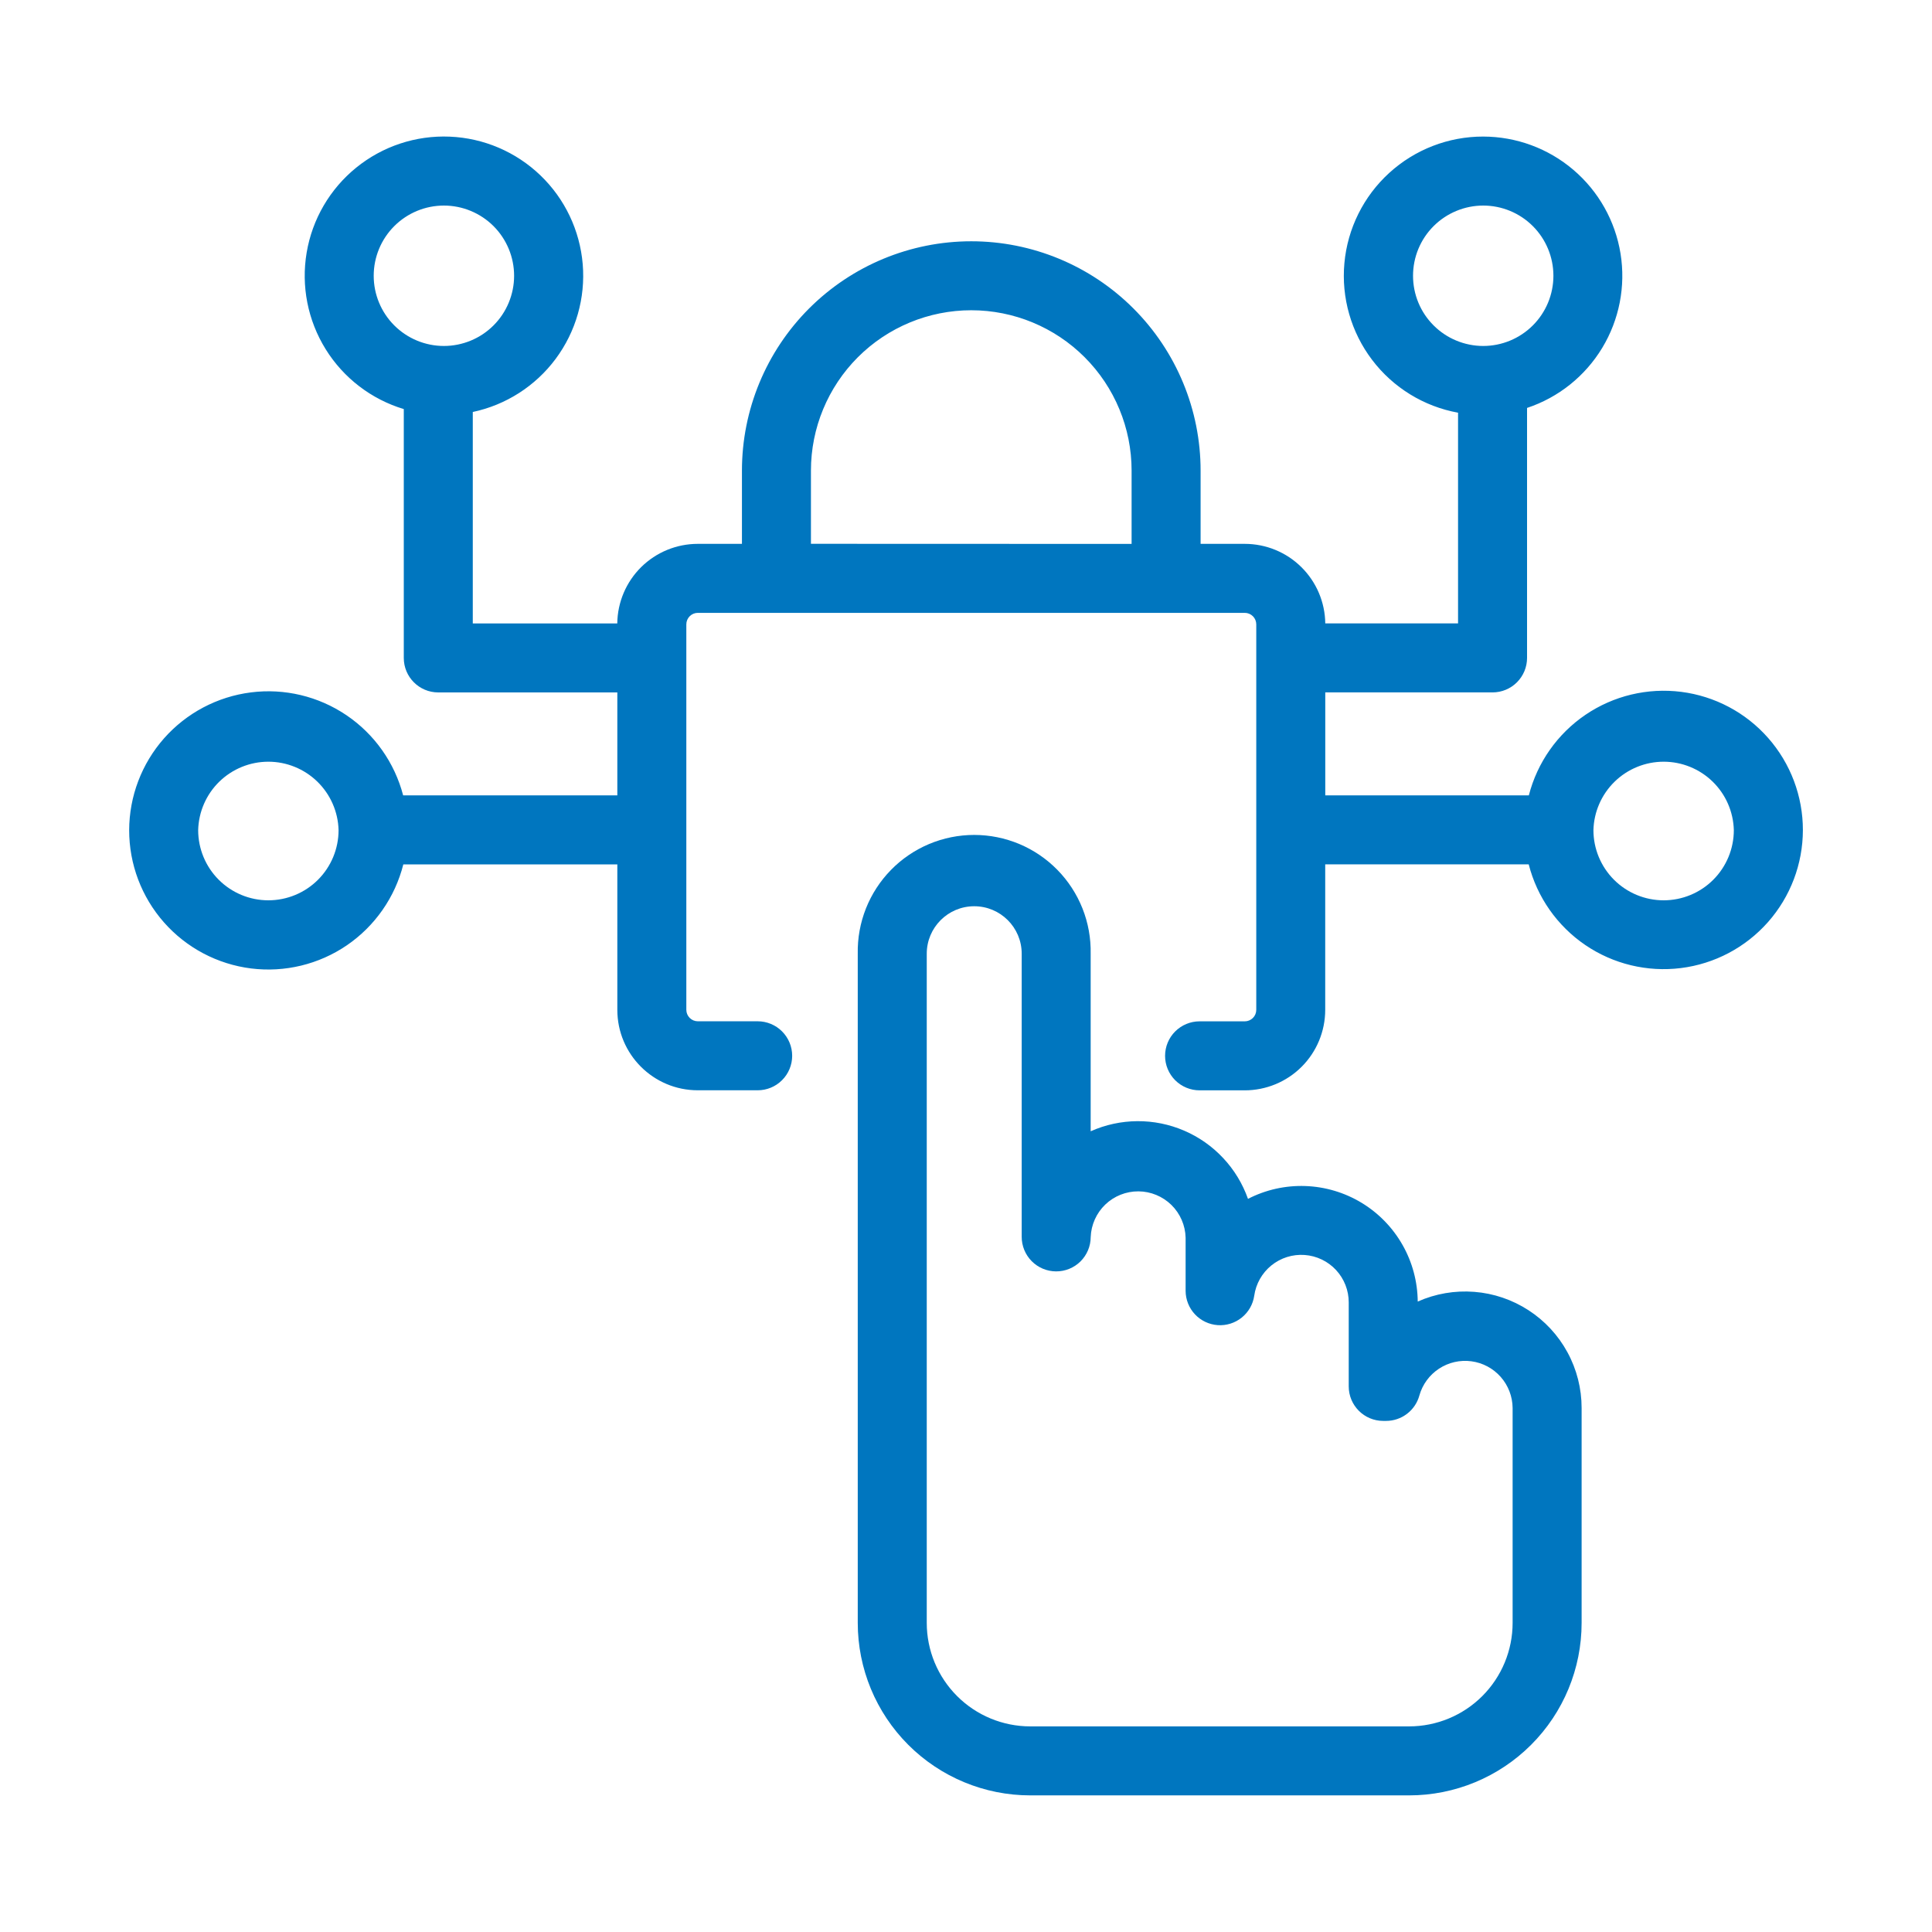
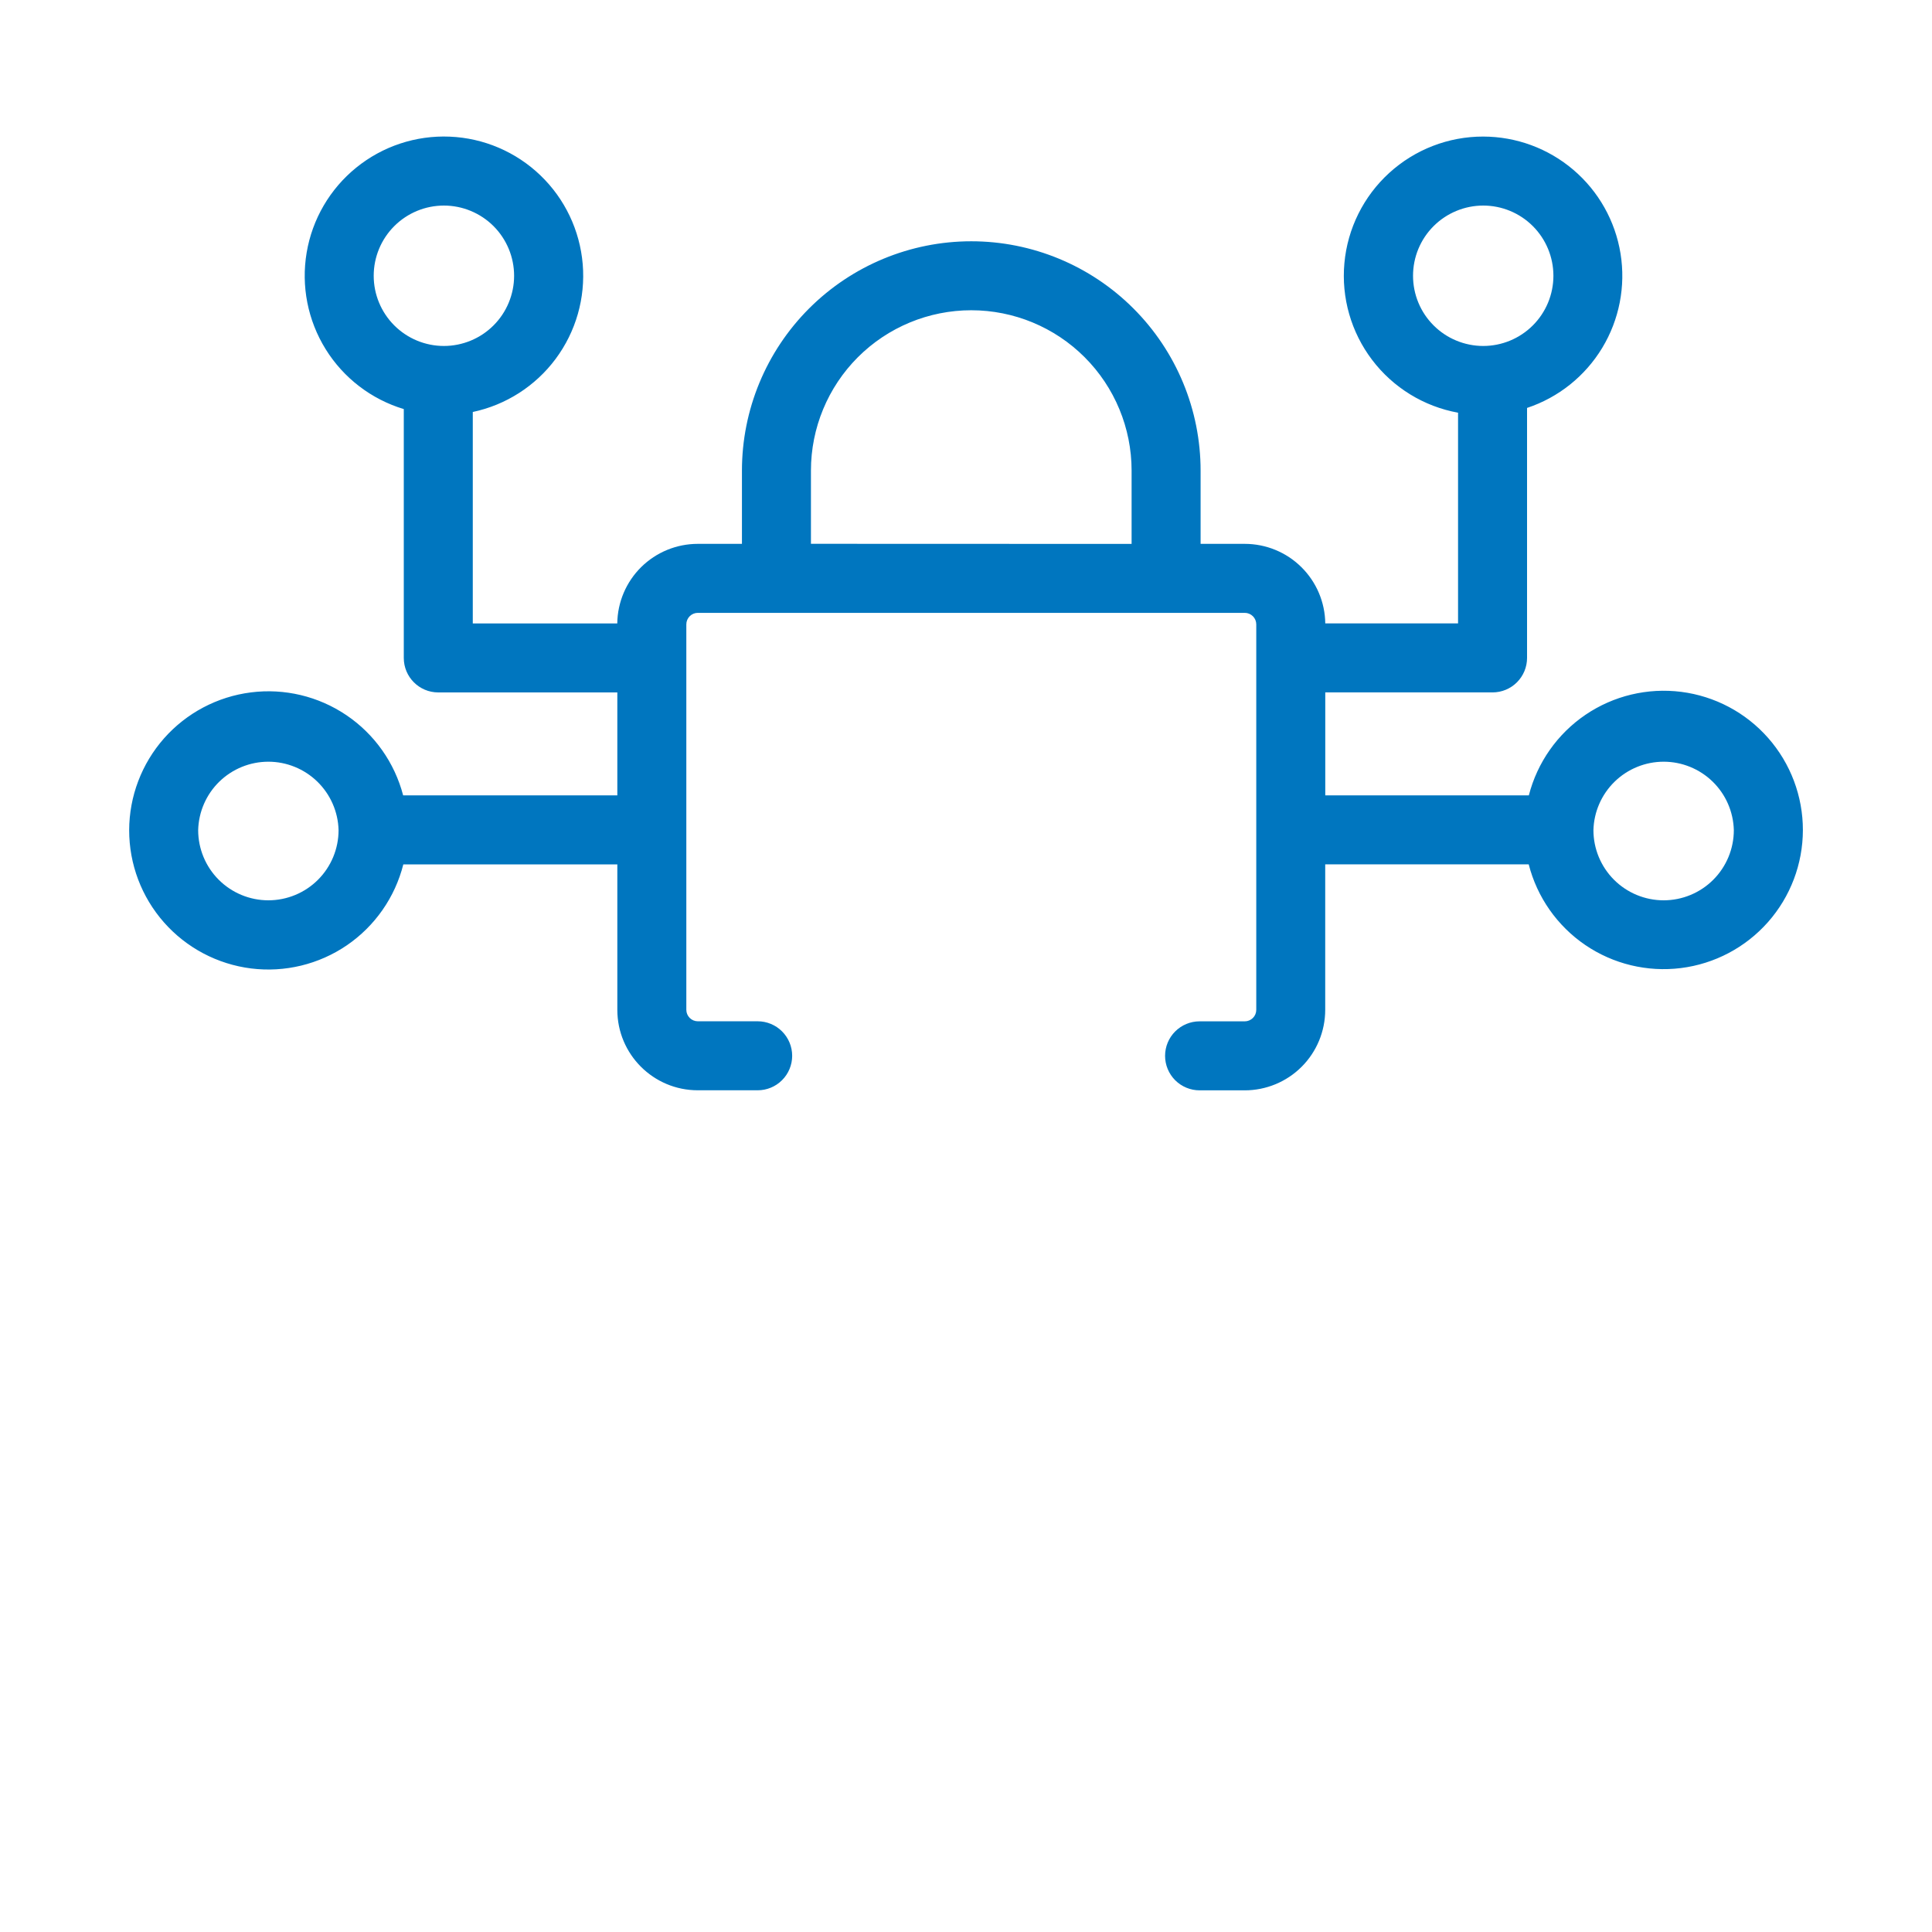
<svg xmlns="http://www.w3.org/2000/svg" width="70" height="70" viewBox="0 0 70 70" fill="none">
  <path fill-rule="evenodd" clip-rule="evenodd" d="M17.13 14.927C18.332 14.672 19.4 13.988 20.133 13.002C20.867 12.015 21.215 10.796 21.113 9.571C21.01 8.347 20.465 7.201 19.578 6.351C18.691 5.5 17.524 5.002 16.297 4.951C15.069 4.899 13.865 5.297 12.91 6.071C11.955 6.844 11.315 7.939 11.111 9.151C10.906 10.363 11.151 11.607 11.799 12.652C12.447 13.696 13.453 14.467 14.63 14.822V23.838C14.63 24.528 15.188 25.088 15.88 25.088H22.367V28.818H14.607C14.297 27.632 13.567 26.599 12.552 25.913C11.536 25.226 10.306 24.932 9.09 25.087C7.874 25.241 6.756 25.833 5.944 26.751C5.133 27.67 4.683 28.853 4.68 30.078C4.679 31.309 5.127 32.497 5.941 33.42C6.755 34.343 7.878 34.936 9.099 35.089C10.319 35.241 11.554 34.942 12.57 34.248C13.585 33.553 14.312 32.511 14.613 31.318H22.367V36.587C22.367 38.198 23.672 39.503 25.283 39.503H27.452C27.783 39.503 28.101 39.372 28.335 39.137C28.57 38.903 28.702 38.585 28.702 38.253C28.702 37.922 28.57 37.604 28.335 37.369C28.101 37.135 27.783 37.003 27.452 37.003H25.283C25.173 37.003 25.067 36.959 24.989 36.881C24.911 36.803 24.867 36.697 24.867 36.587V22.622C24.867 22.511 24.911 22.405 24.989 22.327C25.067 22.249 25.173 22.205 25.283 22.205H45.1C45.211 22.205 45.316 22.249 45.395 22.327C45.473 22.405 45.517 22.511 45.517 22.622V36.588C45.517 36.699 45.473 36.805 45.395 36.883C45.316 36.961 45.211 37.005 45.1 37.005H43.463C43.132 37.005 42.814 37.137 42.579 37.371C42.345 37.605 42.213 37.923 42.213 38.255C42.213 38.587 42.345 38.904 42.579 39.139C42.814 39.373 43.132 39.505 43.463 39.505H45.098C45.872 39.505 46.614 39.198 47.161 38.651C47.708 38.104 48.015 37.362 48.015 36.588V31.317H55.388C55.692 32.507 56.42 33.546 57.435 34.238C58.45 34.93 59.683 35.227 60.902 35.075C62.121 34.923 63.242 34.331 64.056 33.411C64.87 32.491 65.32 31.305 65.322 30.077C65.323 28.848 64.876 27.661 64.064 26.739C63.253 25.816 62.132 25.222 60.913 25.067C59.694 24.913 58.461 25.208 57.445 25.898C56.428 26.589 55.699 27.627 55.393 28.817H48.017V25.087H54.078C54.41 25.087 54.728 24.955 54.962 24.721C55.197 24.486 55.328 24.168 55.328 23.837V14.78C56.465 14.402 57.429 13.632 58.05 12.607C58.67 11.583 58.906 10.371 58.715 9.189C58.524 8.006 57.919 6.931 57.007 6.154C56.096 5.377 54.938 4.95 53.74 4.948C52.48 4.946 51.266 5.416 50.335 6.265C49.404 7.113 48.824 8.28 48.71 9.534C48.595 10.789 48.955 12.04 49.717 13.043C50.479 14.046 51.589 14.728 52.828 14.953V22.587H48.017C48.008 21.819 47.696 21.086 47.15 20.547C46.604 20.007 45.867 19.705 45.1 19.705H43.5V17.052C43.5 14.848 42.625 12.735 41.066 11.176C39.508 9.618 37.395 8.742 35.191 8.742C32.987 8.742 30.874 9.618 29.315 11.176C27.757 12.735 26.882 14.848 26.882 17.052V19.705H25.282C24.514 19.705 23.777 20.008 23.231 20.547C22.685 21.087 22.374 21.821 22.365 22.588H17.13V14.927ZM16.083 12.535C16.417 12.535 16.748 12.469 17.057 12.341C17.365 12.214 17.646 12.026 17.882 11.79C18.118 11.554 18.305 11.274 18.433 10.965C18.561 10.656 18.627 10.326 18.627 9.992C18.627 9.658 18.561 9.327 18.433 9.018C18.305 8.71 18.118 8.429 17.882 8.193C17.646 7.957 17.365 7.77 17.057 7.642C16.748 7.514 16.417 7.448 16.083 7.448C15.409 7.448 14.762 7.716 14.285 8.193C13.808 8.67 13.54 9.317 13.54 9.992C13.54 10.666 13.808 11.313 14.285 11.79C14.762 12.267 15.409 12.535 16.083 12.535ZM41 19.707V17.05C41 15.509 40.388 14.032 39.298 12.942C38.209 11.853 36.731 11.241 35.191 11.241C33.65 11.241 32.173 11.853 31.083 12.942C29.994 14.032 29.382 15.509 29.382 17.05V19.703L41 19.707ZM12.267 30.077C12.267 30.751 11.999 31.398 11.522 31.875C11.045 32.352 10.398 32.62 9.723 32.62C9.049 32.62 8.402 32.352 7.925 31.875C7.448 31.398 7.18 30.751 7.18 30.077C7.197 29.414 7.472 28.783 7.947 28.32C8.422 27.858 9.059 27.598 9.723 27.598C10.386 27.598 11.023 27.858 11.498 28.32C11.973 28.783 12.25 29.414 12.267 30.077ZM57.733 30.077C57.733 30.751 58.001 31.398 58.478 31.875C58.955 32.352 59.602 32.62 60.277 32.62C60.951 32.62 61.598 32.352 62.075 31.875C62.552 31.398 62.82 30.751 62.82 30.077C62.803 29.414 62.528 28.783 62.053 28.32C61.578 27.858 60.941 27.598 60.278 27.598C59.614 27.598 58.977 27.858 58.502 28.32C58.027 28.783 57.75 29.414 57.733 30.077ZM53.74 12.535C53.406 12.535 53.075 12.469 52.767 12.341C52.458 12.214 52.178 12.026 51.942 11.79C51.705 11.554 51.518 11.274 51.39 10.965C51.262 10.656 51.197 10.326 51.197 9.992C51.197 9.658 51.262 9.327 51.39 9.018C51.518 8.71 51.705 8.429 51.942 8.193C52.178 7.957 52.458 7.77 52.767 7.642C53.075 7.514 53.406 7.448 53.74 7.448C54.414 7.448 55.061 7.716 55.538 8.193C56.015 8.67 56.283 9.317 56.283 9.992C56.283 10.666 56.015 11.313 55.538 11.79C55.061 12.267 54.414 12.535 53.74 12.535Z" fill="#0076BF" />
-   <path fill-rule="evenodd" clip-rule="evenodd" d="M39.517 34.555C39.528 33.994 39.427 33.436 39.22 32.914C39.013 32.393 38.704 31.918 38.311 31.517C37.918 31.116 37.449 30.798 36.932 30.58C36.414 30.363 35.859 30.251 35.297 30.251C34.736 30.251 34.181 30.363 33.663 30.58C33.146 30.798 32.677 31.116 32.284 31.517C31.891 31.918 31.582 32.393 31.375 32.914C31.168 33.436 31.067 33.994 31.078 34.555V58.8C31.078 60.458 31.737 62.047 32.909 63.219C34.081 64.391 35.671 65.05 37.328 65.05H51.055C52.713 65.05 54.302 64.391 55.474 63.219C56.647 62.047 57.305 60.458 57.305 58.8V51.012C57.305 50.308 57.129 49.616 56.793 48.998C56.457 48.38 55.972 47.855 55.382 47.473C54.792 47.09 54.116 46.86 53.414 46.806C52.713 46.751 52.009 46.872 51.367 47.158C51.361 46.438 51.172 45.73 50.815 45.104C50.459 44.477 49.948 43.952 49.332 43.579C48.715 43.206 48.013 42.997 47.293 42.972C46.572 42.947 45.858 43.107 45.217 43.437C45.022 42.887 44.717 42.384 44.318 41.959C43.92 41.533 43.438 41.195 42.903 40.965C42.367 40.735 41.79 40.618 41.207 40.622C40.624 40.626 40.049 40.751 39.517 40.988V34.555ZM35.298 32.835C36.248 32.835 37.018 33.605 37.018 34.555V44.808C37.017 45.14 37.147 45.459 37.38 45.694C37.613 45.93 37.93 46.063 38.262 46.065C38.593 46.067 38.912 45.937 39.148 45.704C39.383 45.47 39.517 45.153 39.518 44.822C39.535 44.375 39.725 43.952 40.047 43.643C40.37 43.334 40.801 43.162 41.248 43.165C41.695 43.168 42.123 43.345 42.443 43.658C42.761 43.971 42.946 44.396 42.957 44.843V46.773C42.959 47.088 43.08 47.391 43.295 47.62C43.511 47.85 43.806 47.99 44.12 48.012C44.434 48.034 44.745 47.936 44.99 47.739C45.236 47.541 45.398 47.258 45.443 46.947C45.504 46.515 45.726 46.123 46.065 45.848C46.404 45.574 46.834 45.439 47.269 45.47C47.703 45.501 48.11 45.696 48.407 46.015C48.703 46.334 48.868 46.754 48.867 47.19V50.232C48.867 50.922 49.427 51.482 50.117 51.482H50.22C50.494 51.482 50.761 51.392 50.979 51.225C51.197 51.059 51.355 50.825 51.427 50.56C51.539 50.161 51.792 49.817 52.139 49.589C52.485 49.362 52.902 49.267 53.312 49.322C53.723 49.377 54.1 49.578 54.374 49.889C54.648 50.2 54.801 50.599 54.805 51.013V58.8C54.805 59.795 54.41 60.748 53.707 61.452C53.003 62.155 52.05 62.55 51.055 62.55H37.328C36.334 62.55 35.38 62.155 34.677 61.452C33.973 60.748 33.578 59.795 33.578 58.8V34.555C33.578 33.605 34.348 32.835 35.298 32.835Z" fill="#0076BF" />
</svg>